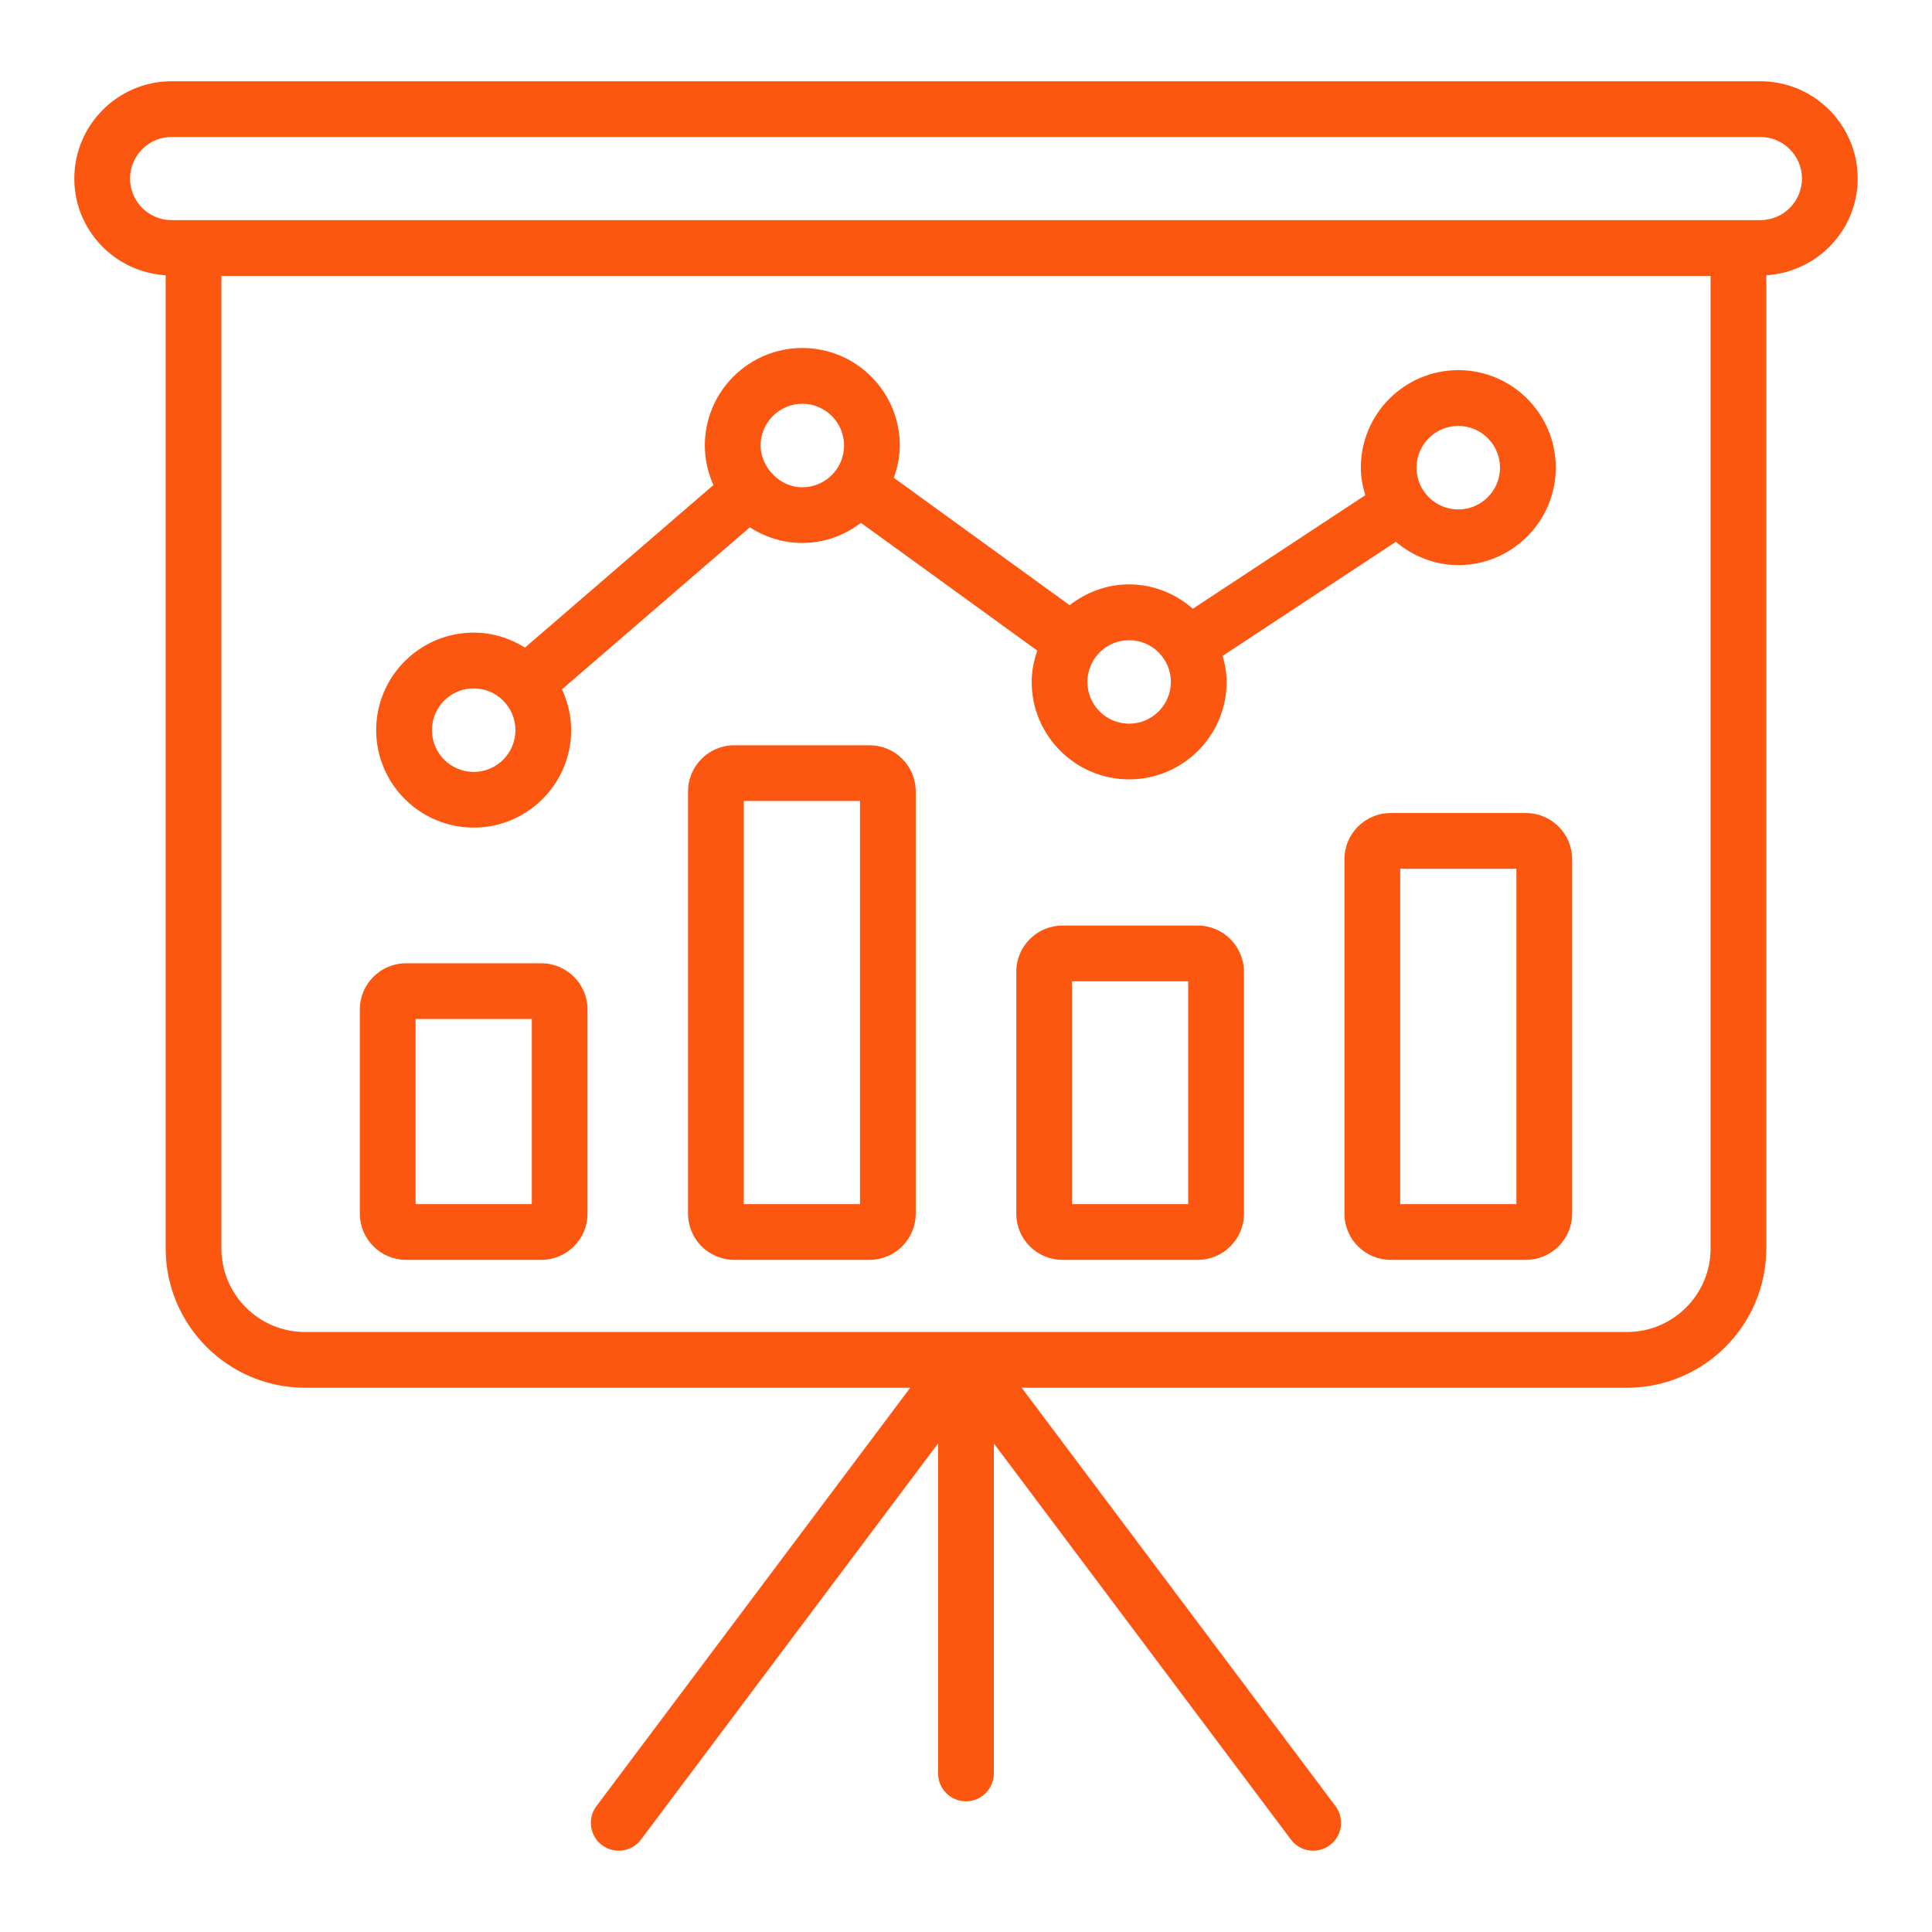
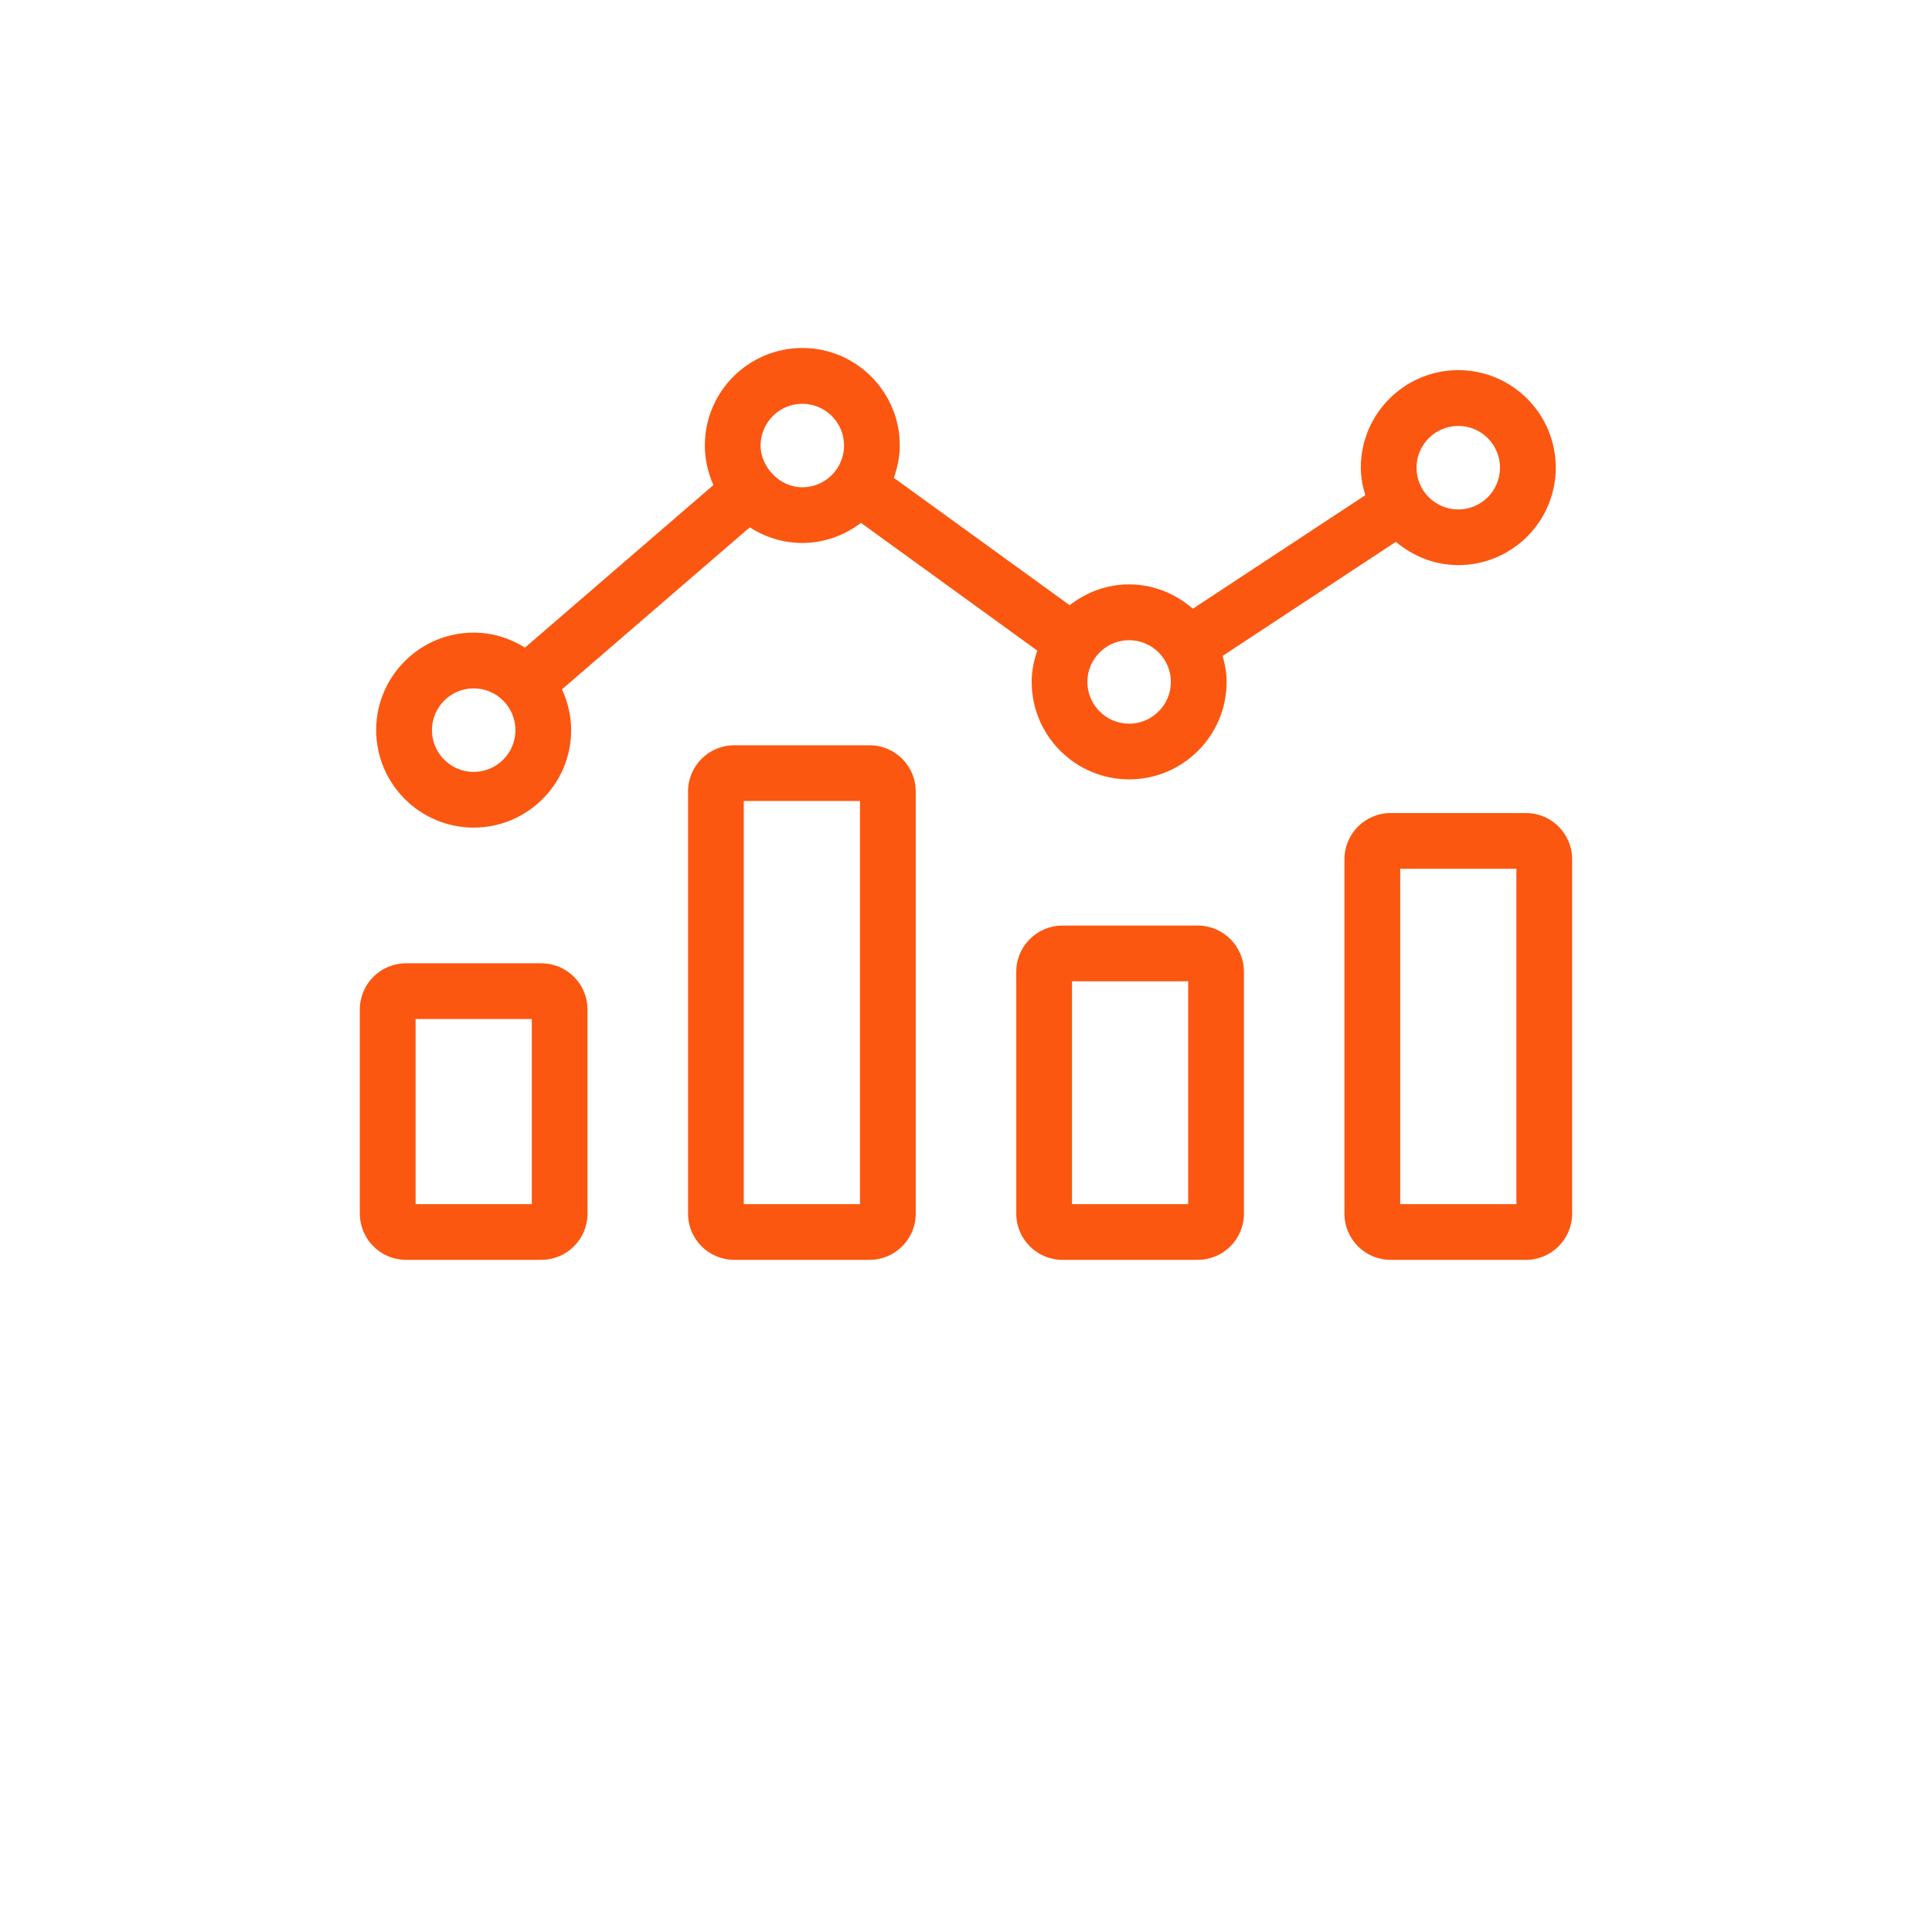
<svg xmlns="http://www.w3.org/2000/svg" viewBox="0 0 52 52" id="KPI">
  <g fill="#fb5711" class="color000000 svgShape">
-     <path d="M47.381,2.187H4.619C3.175,2.187,2,3.362,2,4.806 c0,1.39,1.091,2.519,2.459,2.603v26.192c0,2.068,1.682,3.75,3.75,3.75h16.29 l-8.446,11.261c-0.249,0.332-0.181,0.802,0.15,1.05 c0.333,0.249,0.802,0.182,1.05-0.15l7.996-10.662v8.883 c0,0.414,0.336,0.75,0.75,0.75s0.75-0.336,0.75-0.75v-8.883l7.996,10.662 c0.248,0.331,0.718,0.399,1.05,0.15c0.331-0.249,0.398-0.719,0.15-1.05 l-8.446-11.261h16.291c2.068,0,3.75-1.682,3.75-3.75V7.409 C48.909,7.324,50,6.195,50,4.806C50,3.362,48.825,2.187,47.381,2.187z M46.041,33.601 c0,1.241-1.009,2.25-2.25,2.25H8.209c-1.241,0-2.25-1.009-2.25-2.25V7.425h40.081V33.601z M47.381,5.925c-41.601,0-18.947,0-42.762,0C4.002,5.925,3.5,5.423,3.5,4.806 c0-0.617,0.502-1.119,1.119-1.119h42.762C47.998,3.687,48.5,4.189,48.5,4.806 C48.5,5.423,47.998,5.925,47.381,5.925z" fill="#fb5711" class="color000000 svgShape" />
    <path d="M10.927 33.909h3.644c.685 0 1.242-.557 1.242-1.242v-5.498c0-.685-.557-1.242-1.242-1.242h-3.644c-.685 0-1.242.557-1.242 1.242v5.498C9.686 33.352 10.243 33.909 10.927 33.909zM11.186 27.427h3.128v4.982h-3.128V27.427zM23.405 20.059h-3.644c-.685 0-1.242.557-1.242 1.242v11.366c0 .685.557 1.242 1.242 1.242h3.644c.685 0 1.242-.557 1.242-1.242V21.301C24.647 20.616 24.09 20.059 23.405 20.059zM23.147 32.409H20.019V21.559h3.128V32.409zM32.239 24.912h-3.644c-.685 0-1.242.557-1.242 1.242v6.513c0 .685.557 1.242 1.242 1.242h3.644c.685 0 1.242-.557 1.242-1.242v-6.513C33.48 25.469 32.923 24.912 32.239 24.912zM31.98 32.409h-3.127v-5.997h3.127V32.409zM37.428 21.883c-.685 0-1.242.557-1.242 1.242v9.542c0 .685.557 1.242 1.242 1.242h3.644c.685 0 1.242-.557 1.242-1.242v-9.542c0-.685-.557-1.242-1.242-1.242H37.428zM40.814 32.409h-3.127v-9.026h3.127V32.409z" fill="#fb5711" class="color000000 svgShape" />
    <path d="M12.75,22.275c1.446,0,2.623-1.177,2.623-2.624 c0-0.393-0.093-0.762-0.248-1.097l5.056-4.361 c0.409,0.264,0.893,0.421,1.415,0.421c0.594,0,1.136-0.206,1.577-0.541 l4.746,3.438c-0.091,0.266-0.151,0.546-0.151,0.842 c0,1.447,1.177,2.624,2.624,2.624c1.446,0,2.623-1.177,2.623-2.624 c0-0.244-0.044-0.475-0.107-0.7l4.662-3.07 c0.457,0.385,1.039,0.627,1.681,0.627c1.446,0,2.623-1.177,2.623-2.624 s-1.177-2.624-2.623-2.624c-1.447,0-2.624,1.177-2.624,2.624 c0,0.259,0.049,0.505,0.12,0.742l-4.641,3.056 c-0.461-0.402-1.057-0.655-1.715-0.655c-0.605,0-1.156,0.214-1.601,0.56 l-4.732-3.428c0.097-0.274,0.16-0.565,0.16-0.872 c0-1.446-1.177-2.623-2.623-2.623c-1.447,0-2.624,1.177-2.624,2.623 c0,0.38,0.085,0.739,0.231,1.066l-5.072,4.375 c-0.402-0.251-0.873-0.403-1.381-0.403c-1.447,0-2.624,1.177-2.624,2.624 S11.303,22.275,12.75,22.275z M39.25,11.464c0.619,0,1.123,0.504,1.123,1.124 s-0.504,1.124-1.123,1.124c-0.62,0-1.124-0.504-1.124-1.124 S38.631,11.464,39.25,11.464z M30.391,17.231c0.619,0,1.123,0.504,1.123,1.123 c0,0.62-0.504,1.124-1.123,1.124c-0.62,0-1.124-0.504-1.124-1.124 C29.267,17.735,29.771,17.231,30.391,17.231z M21.595,10.868 c0.619,0,1.123,0.504,1.123,1.123c0,0.62-0.504,1.124-1.123,1.124 c-0.634,0-1.124-0.568-1.124-1.124C20.472,11.372,20.976,10.868,21.595,10.868z M12.75,18.528c0.619,0,1.123,0.504,1.123,1.124s-0.504,1.124-1.123,1.124 c-0.62,0-1.124-0.504-1.124-1.124S12.13,18.528,12.75,18.528z" fill="#fb5711" class="color000000 svgShape" />
  </g>
</svg>